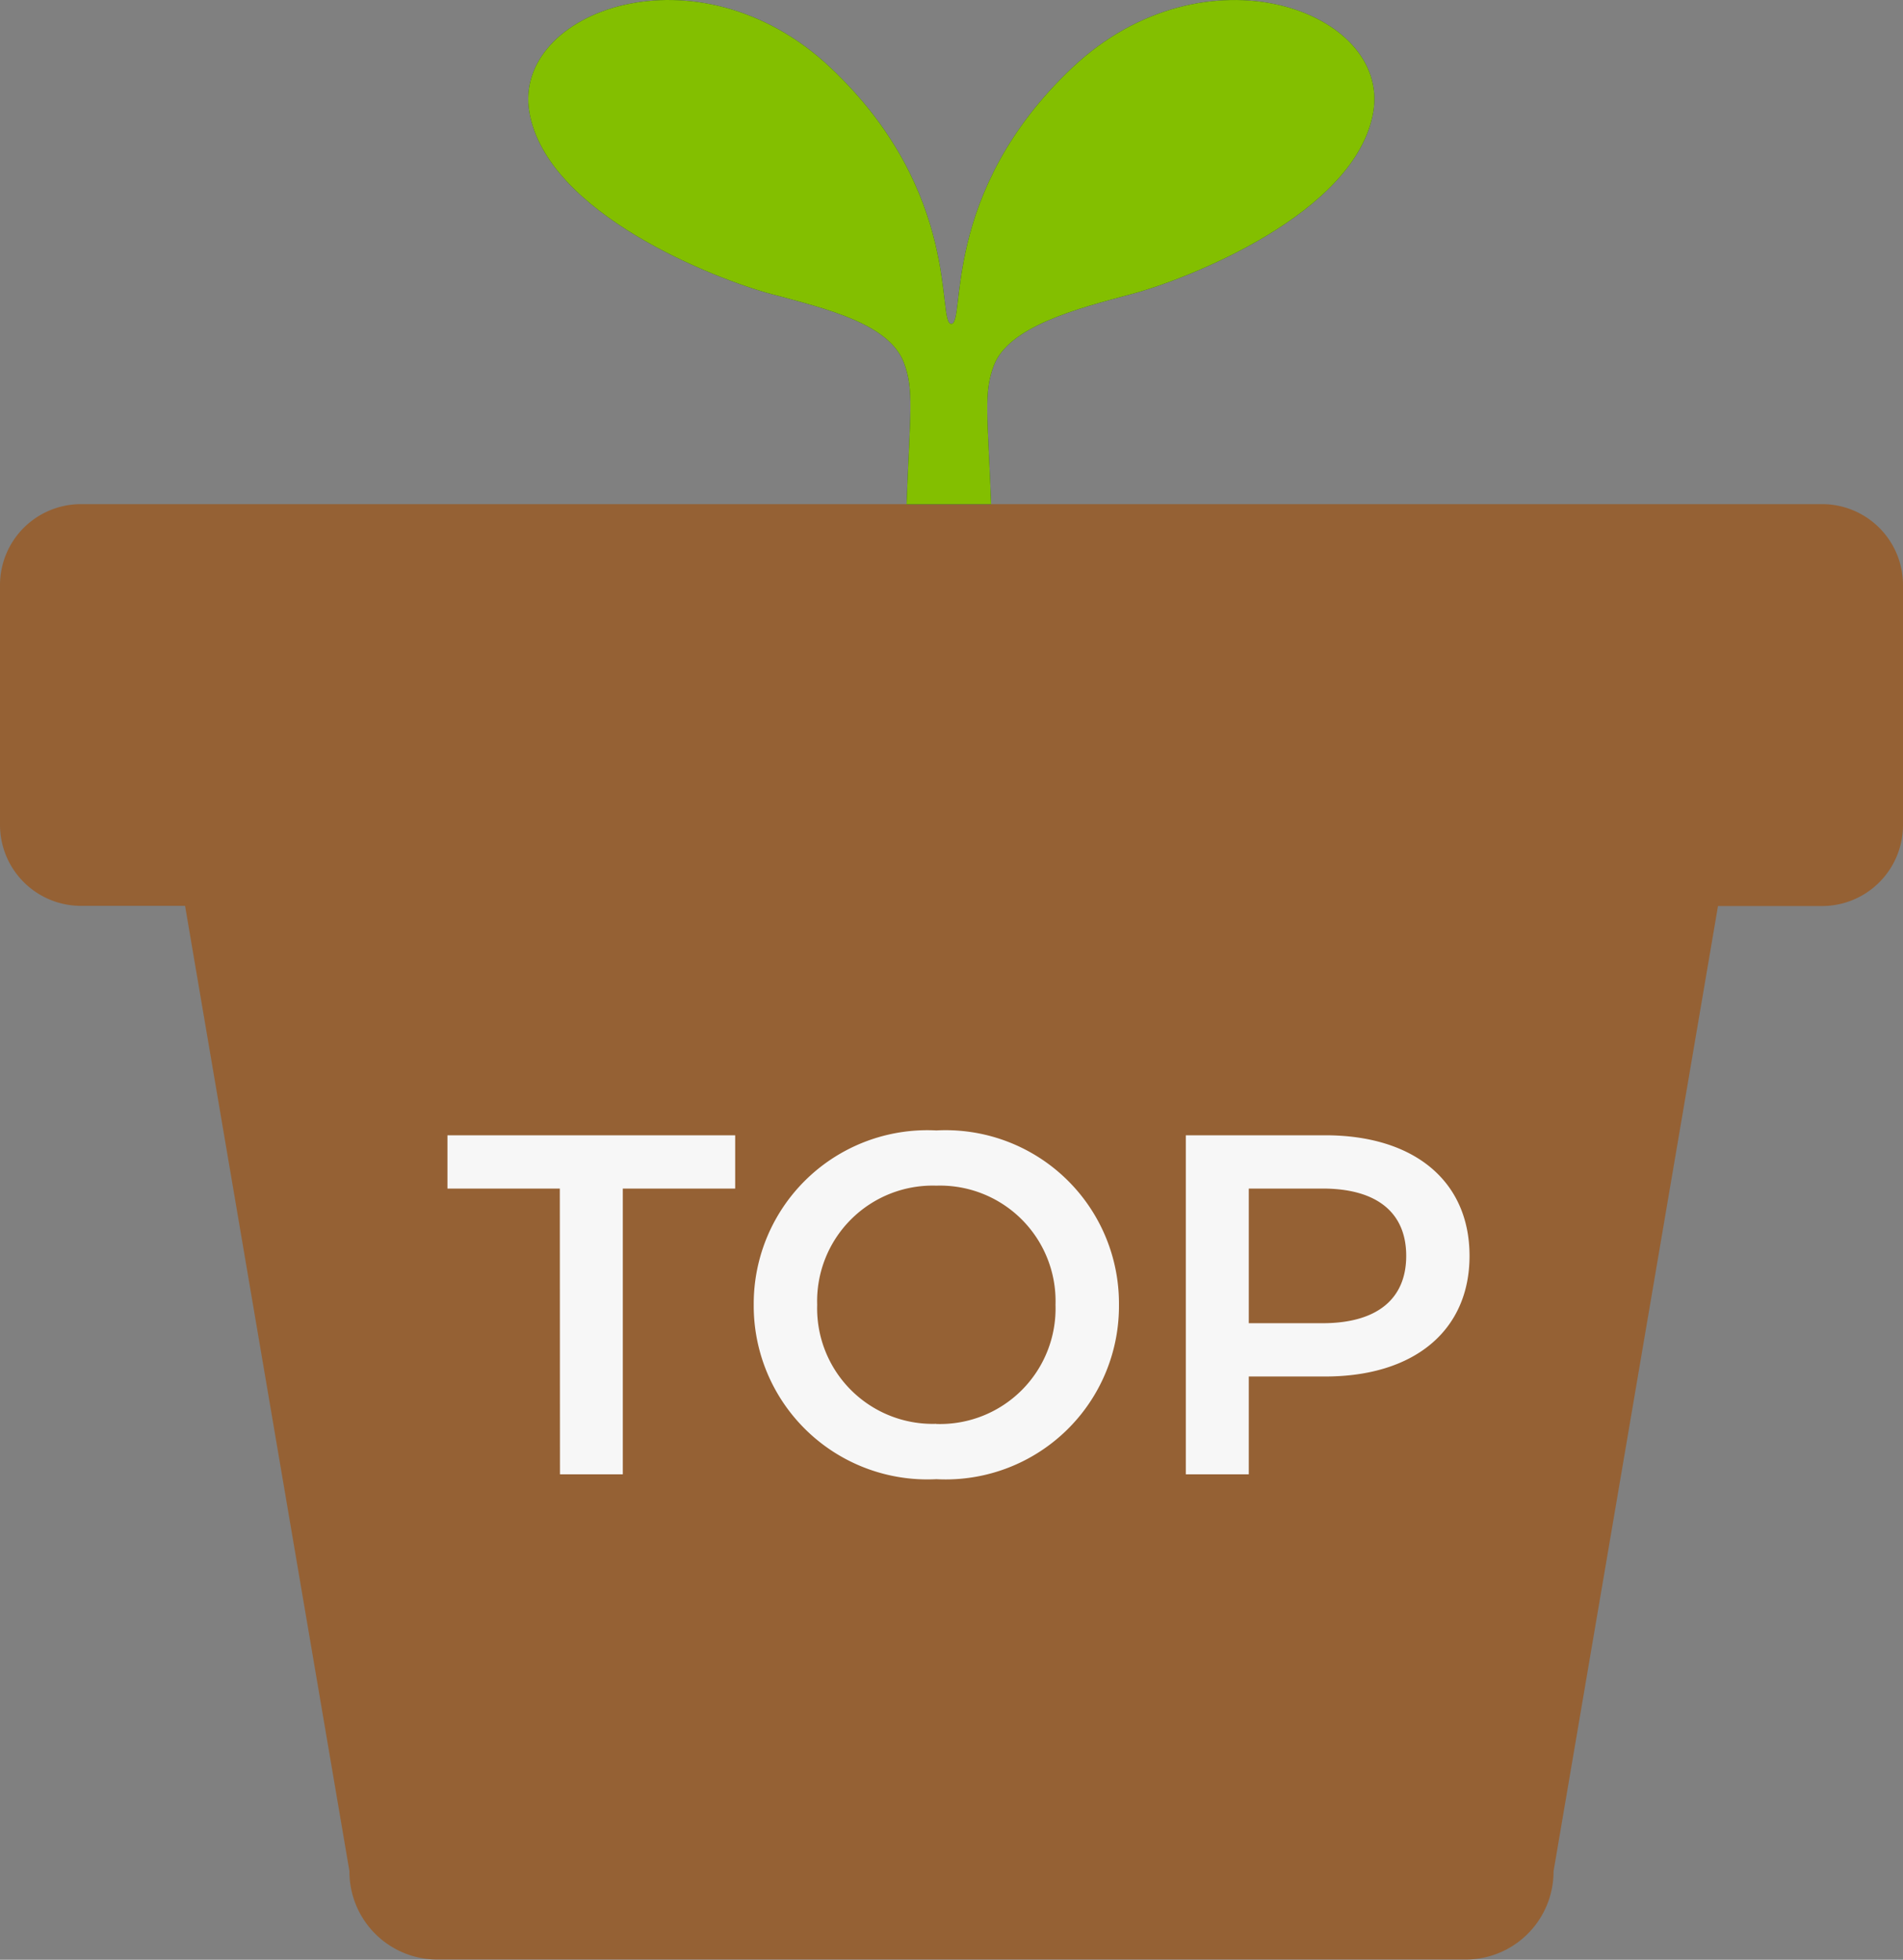
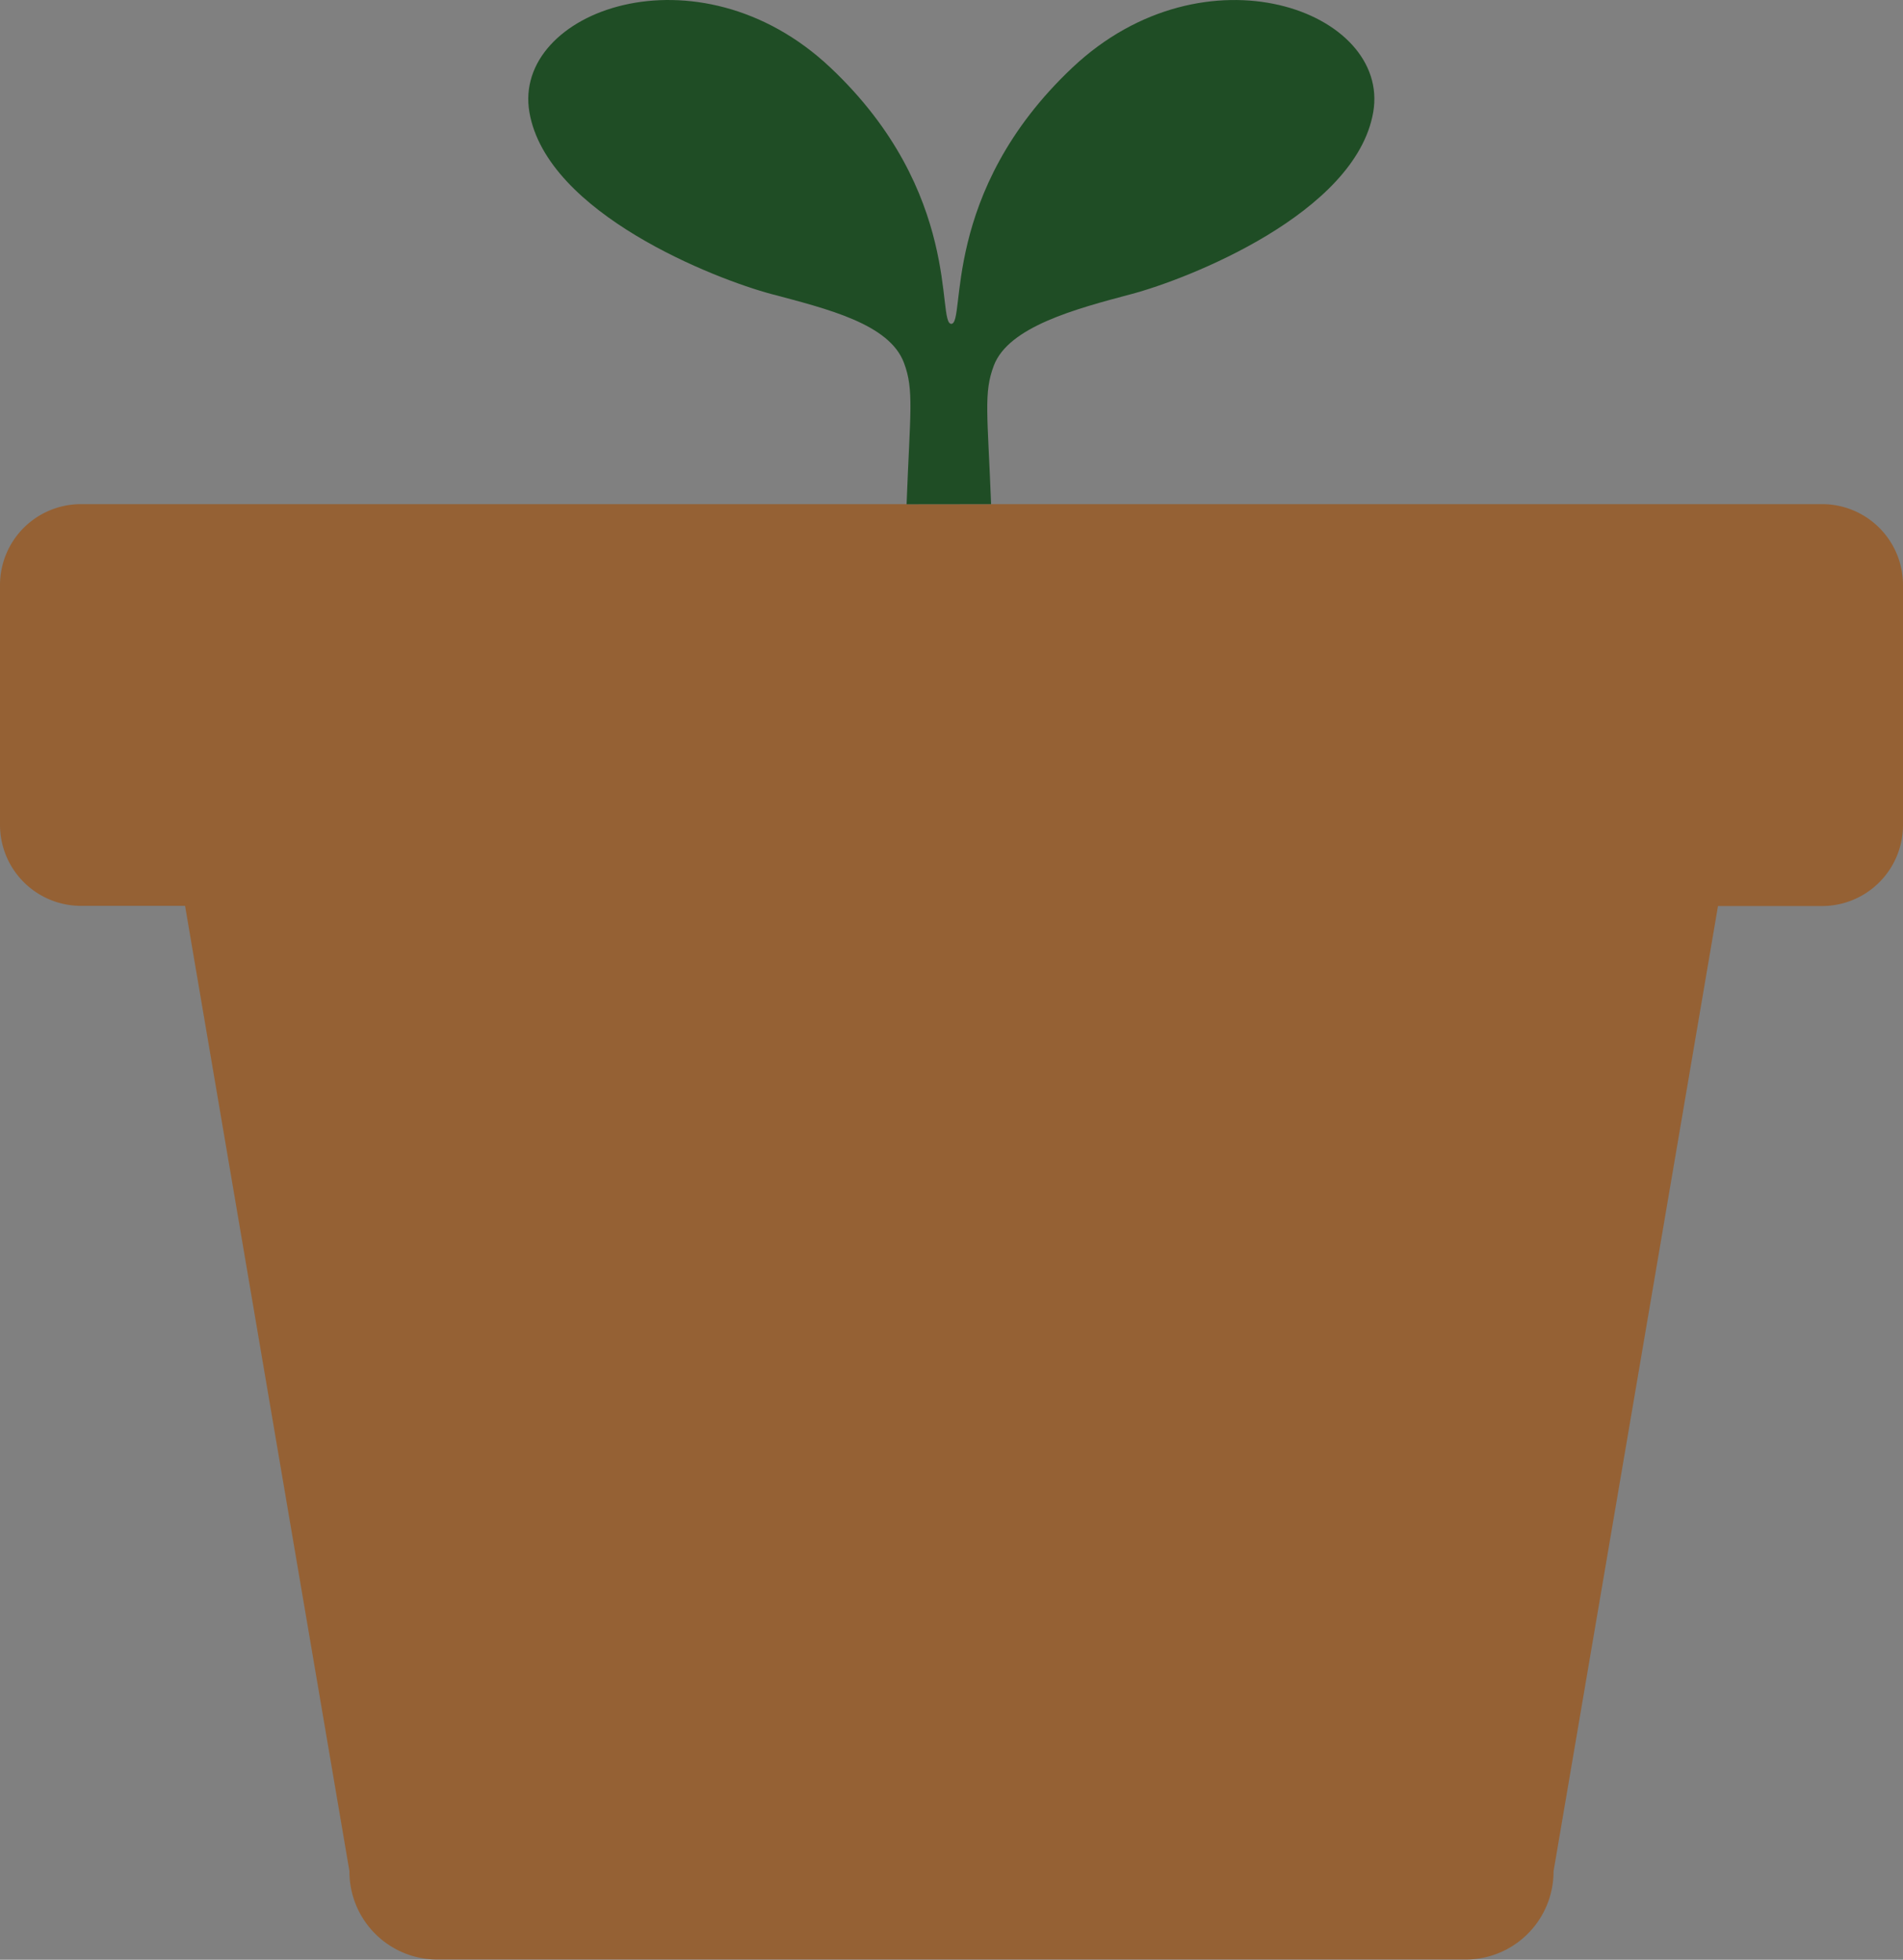
<svg xmlns="http://www.w3.org/2000/svg" width="55" height="56.642" viewBox="0 0 55 56.642">
  <rect x="0" y="0" width="55" height="56.642" fill="#808080" stroke="none" />
  <g id="btn_top" transform="translate(-1208 -702.387)">
    <path id="パス_4635" data-name="パス 4635" d="M24.129,48.521H2.328A2.34,2.34,0,0,0,0,50.873v6.907a2.342,2.342,0,0,0,2.328,2.352H5.349l4.75,27.9a2.543,2.543,0,0,0,2.531,2.555H42.372A2.543,2.543,0,0,0,44.9,88.037l4.753-27.9h3.021A2.34,2.34,0,0,0,55,57.781V50.873a2.338,2.338,0,0,0-2.326-2.352H24.129Z" transform="translate(1208 668.437)" fill="#956134" />
-     <path id="パス_7700" data-name="パス 7700" d="M-11.816,0H-10V-8.26h3.248V-9.8h-8.316v1.54h3.248ZM-.938.14A5.01,5.01,0,0,0,4.34-4.9,5.01,5.01,0,0,0-.938-9.94,5.018,5.018,0,0,0-6.216-4.9,5.018,5.018,0,0,0-.938.14Zm0-1.6A3.34,3.34,0,0,1-4.382-4.9,3.34,3.34,0,0,1-.938-8.344,3.34,3.34,0,0,1,2.506-4.9,3.34,3.34,0,0,1-.938-1.456ZM10.3-9.8H6.272V0h1.82V-2.828H10.3c2.576,0,4.172-1.33,4.172-3.486S12.88-9.8,10.3-9.8ZM10.22-4.368H8.092V-8.26H10.22c1.6,0,2.422.714,2.422,1.946S11.816-4.368,10.22-4.368Z" transform="translate(1236 745)" fill="#f7f7f7" />
    <path id="パス_4636" data-name="パス 4636" d="M64.765,14.571c-.1-2.617-.22-3.219.08-4.006C65.271,9.445,67.2,8.929,68.82,8.5S75.3,6.173,75.809,3.246s-4.858-4.909-8.694-1.292-3.068,7.406-3.5,7.406.342-3.789-3.493-7.406-9.206-1.636-8.7,1.292S56.8,8.069,58.421,8.5s3.4.862,3.824,1.982c.3.788.177,1.447.078,4.092Z" transform="translate(1171.879 702.387)" fill="#1f4d25" />
-     <path id="パス_4637" data-name="パス 4637" d="M64.765,14.571c-.1-2.617-.22-3.219.08-4.006C65.271,9.445,67.2,8.929,68.82,8.5S75.3,6.173,75.809,3.246s-4.858-4.909-8.694-1.292-3.068,7.406-3.5,7.406.342-3.789-3.493-7.406-9.206-1.636-8.7,1.292S56.8,8.069,58.421,8.5s3.4.862,3.824,1.982c.3.788.177,1.447.078,4.092Z" transform="translate(1171.879 702.387)" fill="#83bf00" />
  </g>
</svg>